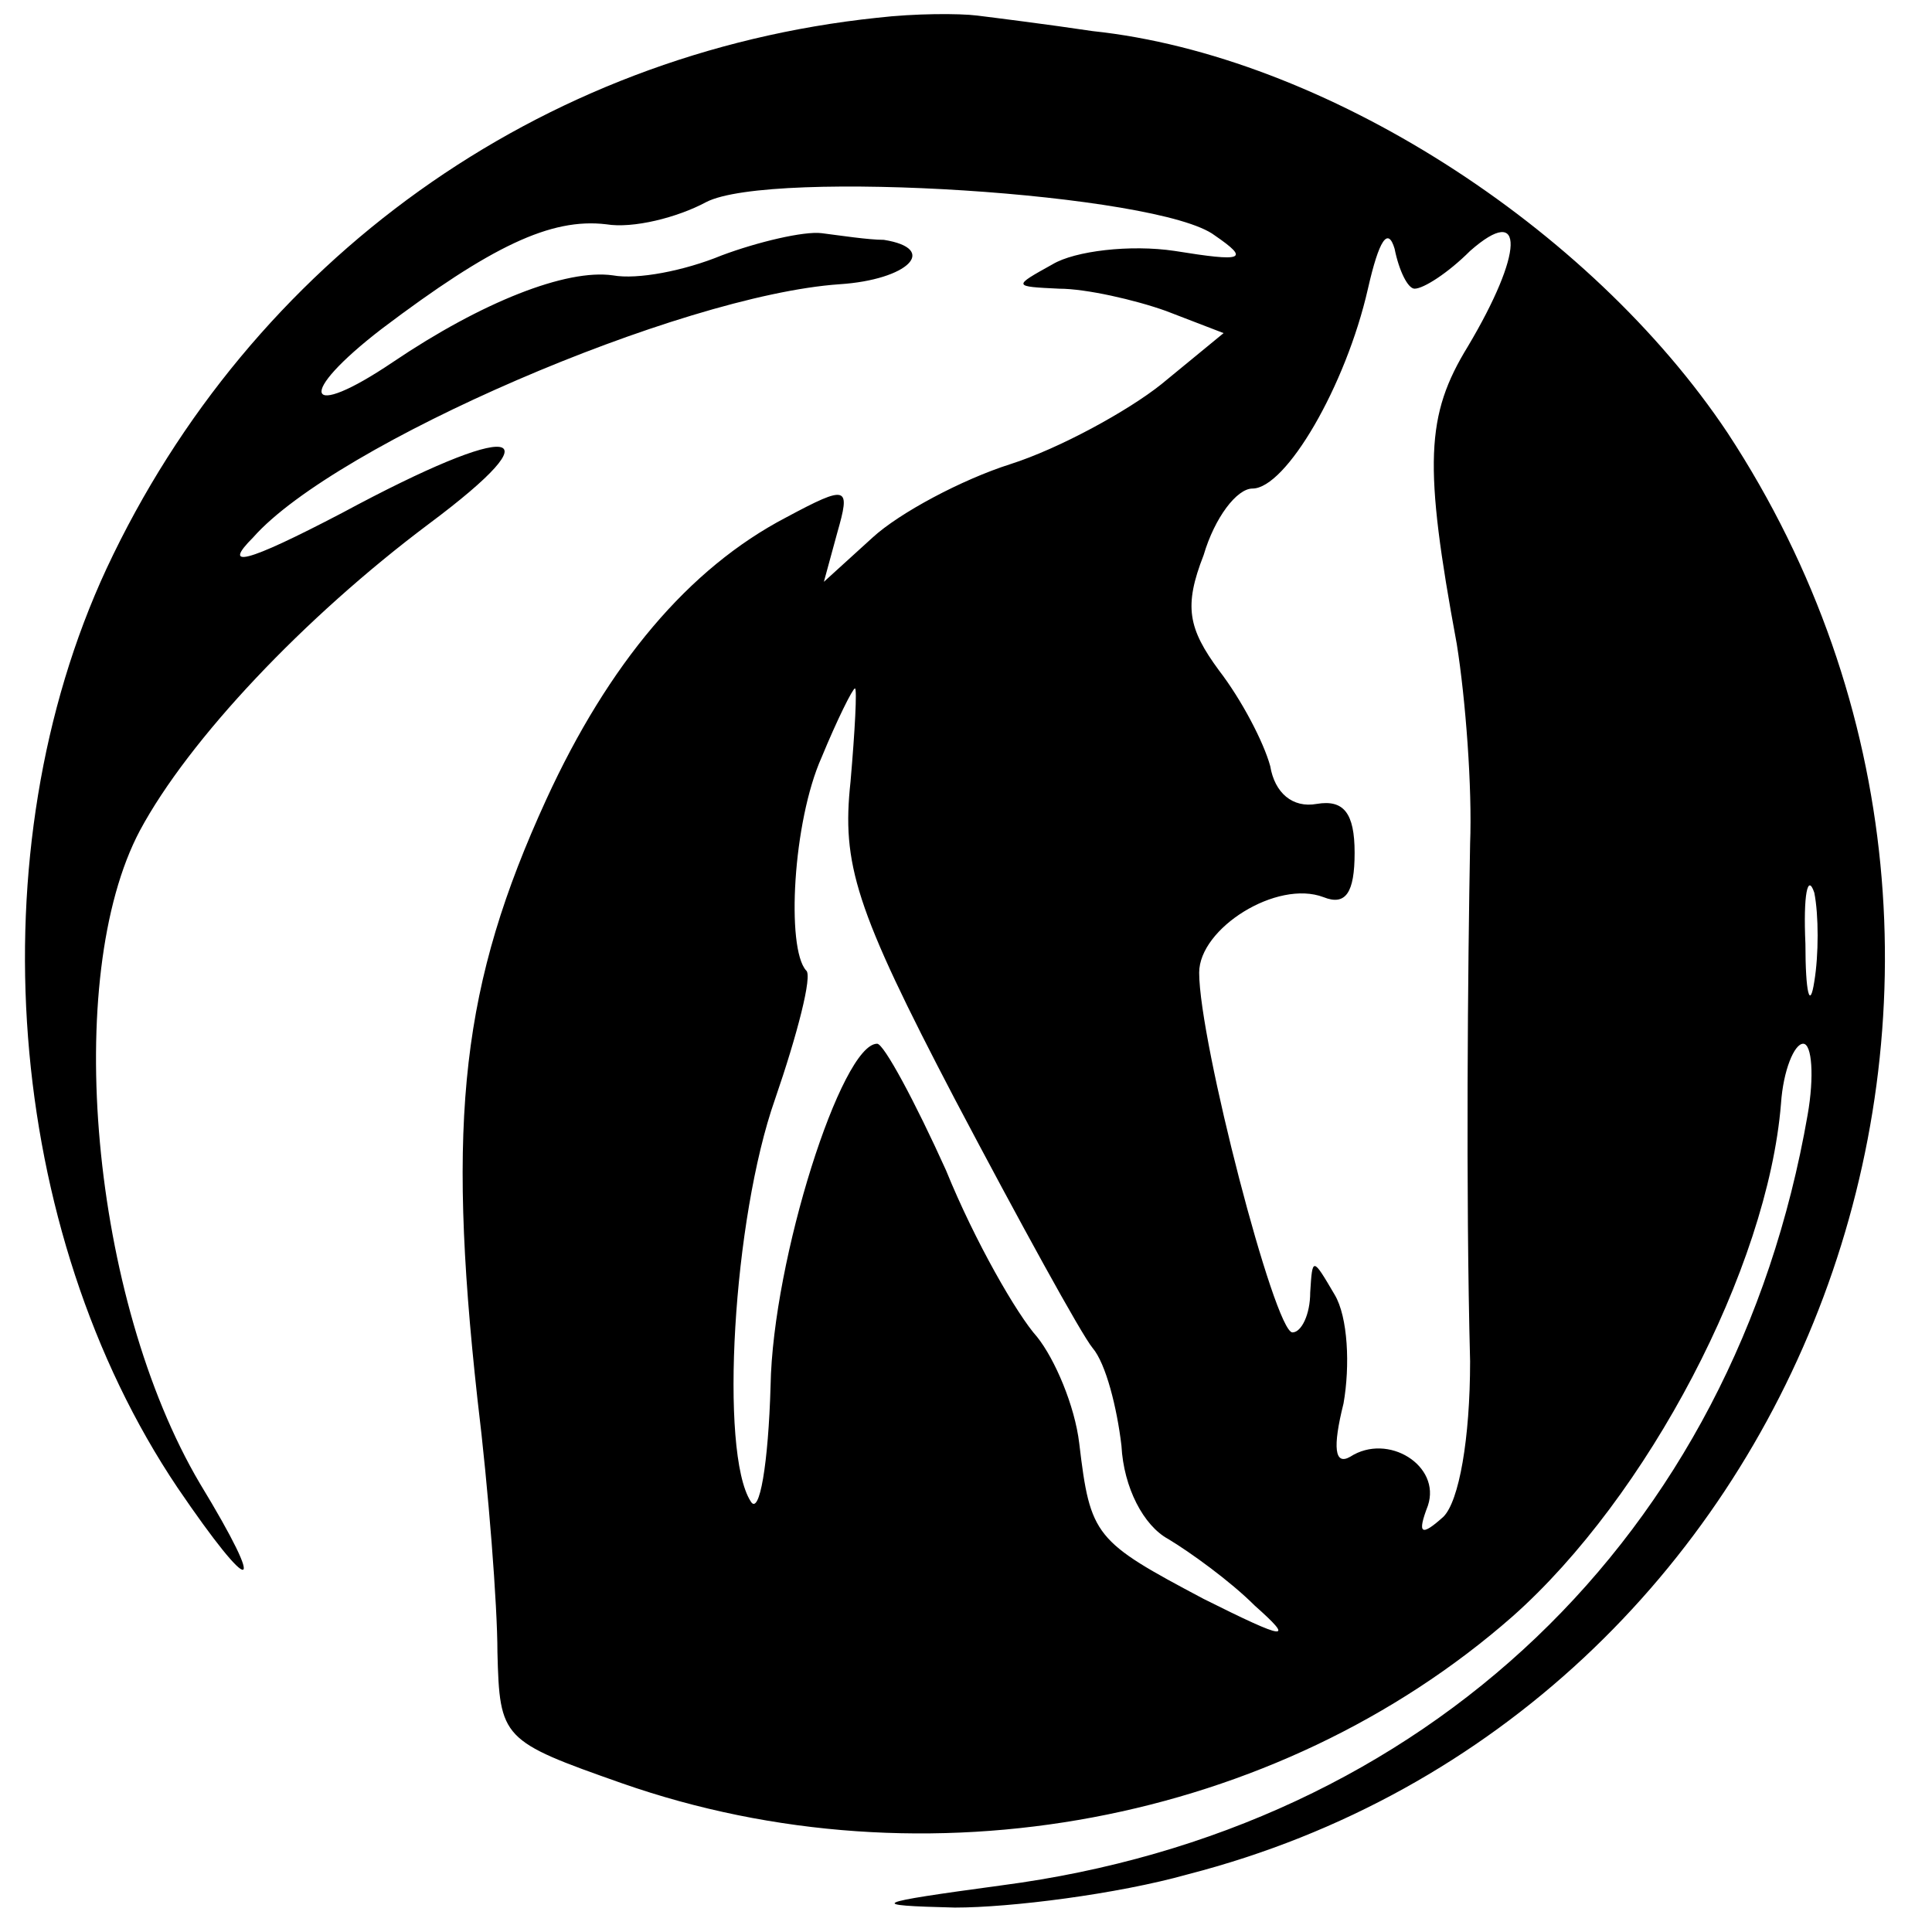
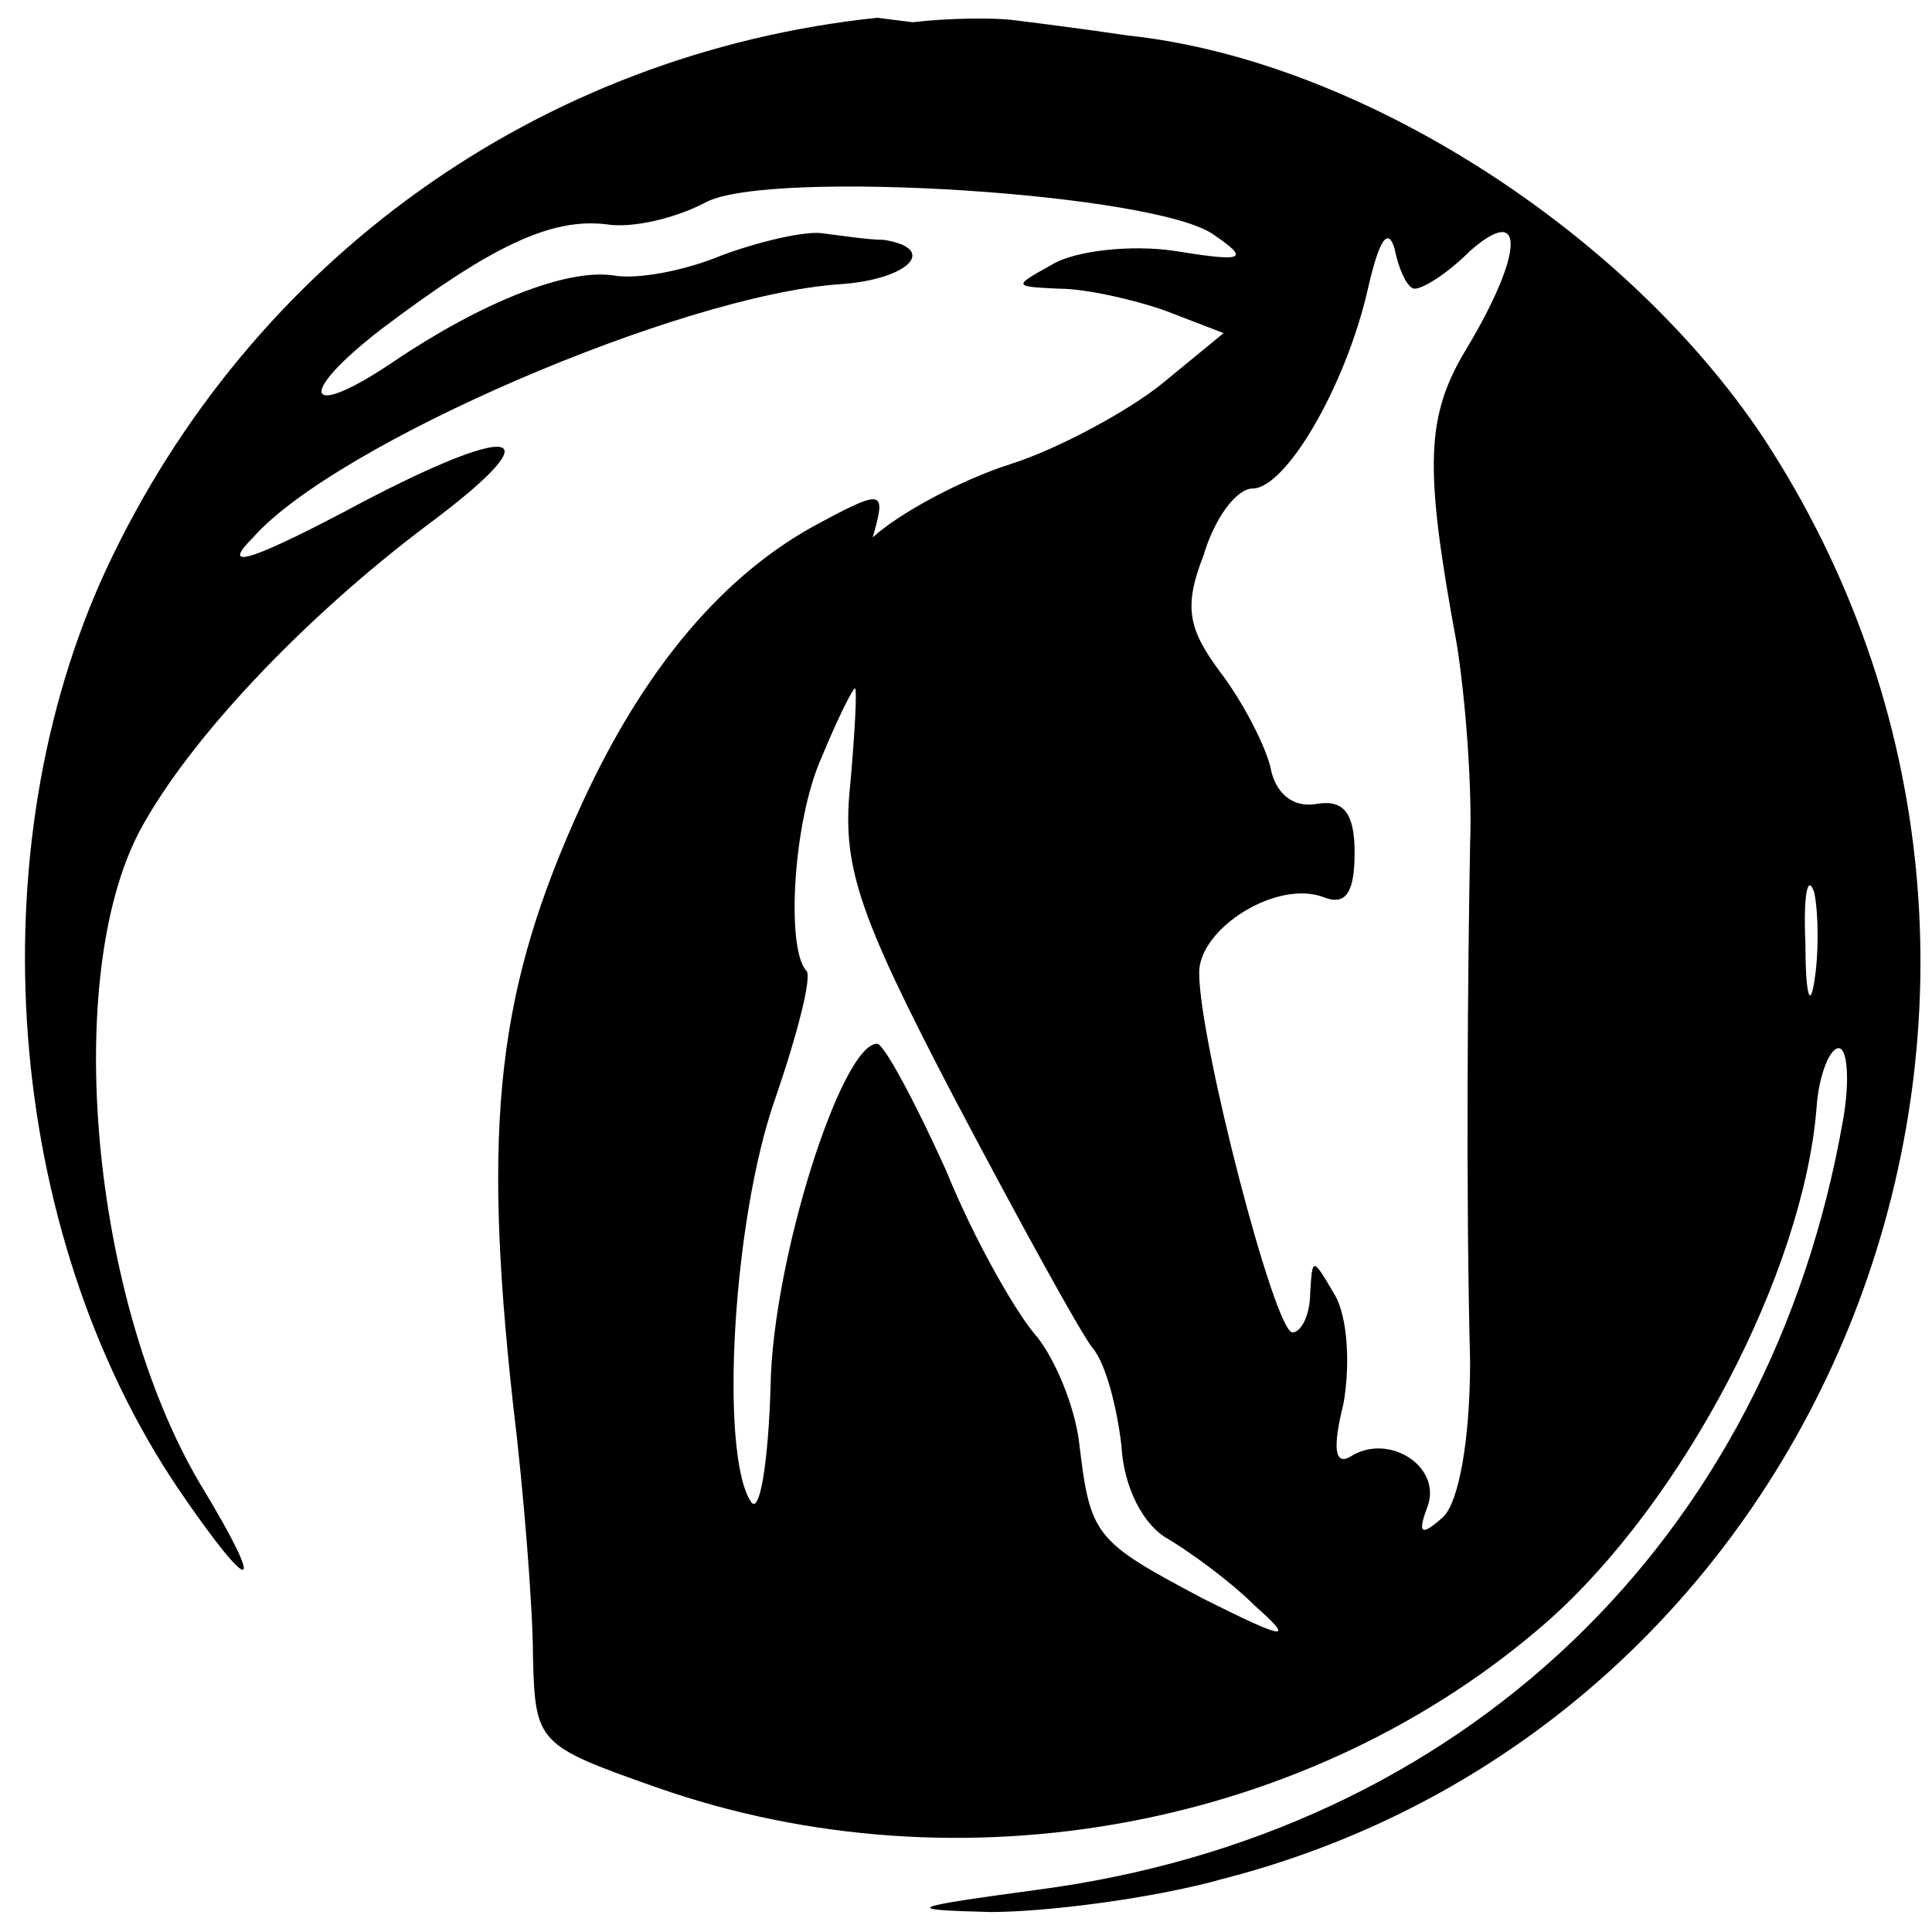
<svg xmlns="http://www.w3.org/2000/svg" version="1.0" width="87pt" height="87pt" viewBox="0 0 87 87" preserveAspectRatio="xMidYMid meet">
  <g transform="translate(0,87) scale(0.1,-0.1)" fill="#000000" stroke="none">
-     <path d="M395 862 c-152 -16 -282 -109 -347 -248 -59 -127 -46 -298 32 -414 34 -50 41 -49 10 2 -49 83 -62 228 -27 294 22 41 74 96 130 138 59 44 39 47 -39 5 -44 -23 -54 -25 -40 -11 37 42 192 109 264 114 31 2 45 16 20 20 -7 0 -20 2 -28 3 -8 1 -29 -4 -45 -10 -17 -7 -38 -11 -49 -9 -21 3 -59 -12 -99 -39 -40 -27 -44 -15 -5 15 49 37 76 50 101 47 12 -2 32 3 45 10 29 15 204 4 229 -15 16 -11 13 -12 -18 -7 -20 3 -45 0 -55 -6 -18 -10 -18 -10 3 -11 12 0 34 -5 48 -10 l26 -10 -28 -23 c-15 -12 -46 -29 -68 -36 -22 -7 -50 -22 -62 -33 l-22 -20 6 22 c6 21 5 22 -23 7 -44 -23 -80 -66 -108 -127 -38 -83 -45 -143 -31 -270 5 -41 9 -93 9 -114 1 -39 2 -40 56 -59 137 -48 295 -18 401 75 61 54 115 157 121 231 1 15 6 27 10 27 4 0 5 -15 2 -32 -33 -190 -172 -322 -363 -347 -59 -8 -61 -9 -21 -10 25 0 73 6 105 15 279 72 403 405 243 649 -62 93 -182 170 -286 181 -20 3 -44 6 -52 7 -8 1 -28 1 -45 -1z m242 -122 c4 0 15 7 25 17 25 22 24 -1 -1 -43 -19 -31 -20 -53 -5 -134 4 -25 7 -65 6 -90 -1 -55 -2 -156 0 -233 0 -35 -5 -63 -12 -70 -10 -9 -12 -8 -7 5 6 18 -18 33 -35 22 -7 -4 -8 4 -3 24 3 17 2 39 -4 49 -10 17 -10 17 -11 1 0 -10 -4 -18 -8 -18 -8 0 -42 131 -42 162 0 20 35 42 56 34 10 -4 14 2 14 20 0 18 -5 24 -17 22 -11 -2 -19 5 -21 17 -3 11 -13 30 -23 43 -14 19 -16 29 -7 52 5 17 15 30 22 30 15 0 42 46 52 90 5 22 9 28 12 18 2 -10 6 -18 9 -18z m-254 -222 c-4 -37 2 -57 47 -143 29 -55 57 -106 62 -112 6 -7 11 -27 13 -44 1 -19 10 -36 21 -42 10 -6 28 -19 39 -30 18 -16 15 -16 -23 3 -49 26 -51 28 -56 70 -2 17 -11 38 -19 48 -9 10 -28 43 -41 75 -14 31 -28 57 -31 57 -16 0 -47 -97 -48 -154 -1 -35 -5 -59 -9 -52 -14 22 -8 127 11 181 10 29 17 56 14 58 -9 10 -6 67 7 96 7 17 14 31 15 31 1 0 0 -19 -2 -42z m434 -90 c-2 -13 -4 -5 -4 17 -1 22 1 32 4 23 2 -10 2 -28 0 -40z" />
+     <path d="M395 862 c-152 -16 -282 -109 -347 -248 -59 -127 -46 -298 32 -414 34 -50 41 -49 10 2 -49 83 -62 228 -27 294 22 41 74 96 130 138 59 44 39 47 -39 5 -44 -23 -54 -25 -40 -11 37 42 192 109 264 114 31 2 45 16 20 20 -7 0 -20 2 -28 3 -8 1 -29 -4 -45 -10 -17 -7 -38 -11 -49 -9 -21 3 -59 -12 -99 -39 -40 -27 -44 -15 -5 15 49 37 76 50 101 47 12 -2 32 3 45 10 29 15 204 4 229 -15 16 -11 13 -12 -18 -7 -20 3 -45 0 -55 -6 -18 -10 -18 -10 3 -11 12 0 34 -5 48 -10 l26 -10 -28 -23 c-15 -12 -46 -29 -68 -36 -22 -7 -50 -22 -62 -33 c6 21 5 22 -23 7 -44 -23 -80 -66 -108 -127 -38 -83 -45 -143 -31 -270 5 -41 9 -93 9 -114 1 -39 2 -40 56 -59 137 -48 295 -18 401 75 61 54 115 157 121 231 1 15 6 27 10 27 4 0 5 -15 2 -32 -33 -190 -172 -322 -363 -347 -59 -8 -61 -9 -21 -10 25 0 73 6 105 15 279 72 403 405 243 649 -62 93 -182 170 -286 181 -20 3 -44 6 -52 7 -8 1 -28 1 -45 -1z m242 -122 c4 0 15 7 25 17 25 22 24 -1 -1 -43 -19 -31 -20 -53 -5 -134 4 -25 7 -65 6 -90 -1 -55 -2 -156 0 -233 0 -35 -5 -63 -12 -70 -10 -9 -12 -8 -7 5 6 18 -18 33 -35 22 -7 -4 -8 4 -3 24 3 17 2 39 -4 49 -10 17 -10 17 -11 1 0 -10 -4 -18 -8 -18 -8 0 -42 131 -42 162 0 20 35 42 56 34 10 -4 14 2 14 20 0 18 -5 24 -17 22 -11 -2 -19 5 -21 17 -3 11 -13 30 -23 43 -14 19 -16 29 -7 52 5 17 15 30 22 30 15 0 42 46 52 90 5 22 9 28 12 18 2 -10 6 -18 9 -18z m-254 -222 c-4 -37 2 -57 47 -143 29 -55 57 -106 62 -112 6 -7 11 -27 13 -44 1 -19 10 -36 21 -42 10 -6 28 -19 39 -30 18 -16 15 -16 -23 3 -49 26 -51 28 -56 70 -2 17 -11 38 -19 48 -9 10 -28 43 -41 75 -14 31 -28 57 -31 57 -16 0 -47 -97 -48 -154 -1 -35 -5 -59 -9 -52 -14 22 -8 127 11 181 10 29 17 56 14 58 -9 10 -6 67 7 96 7 17 14 31 15 31 1 0 0 -19 -2 -42z m434 -90 c-2 -13 -4 -5 -4 17 -1 22 1 32 4 23 2 -10 2 -28 0 -40z" />
  </g>
</svg>